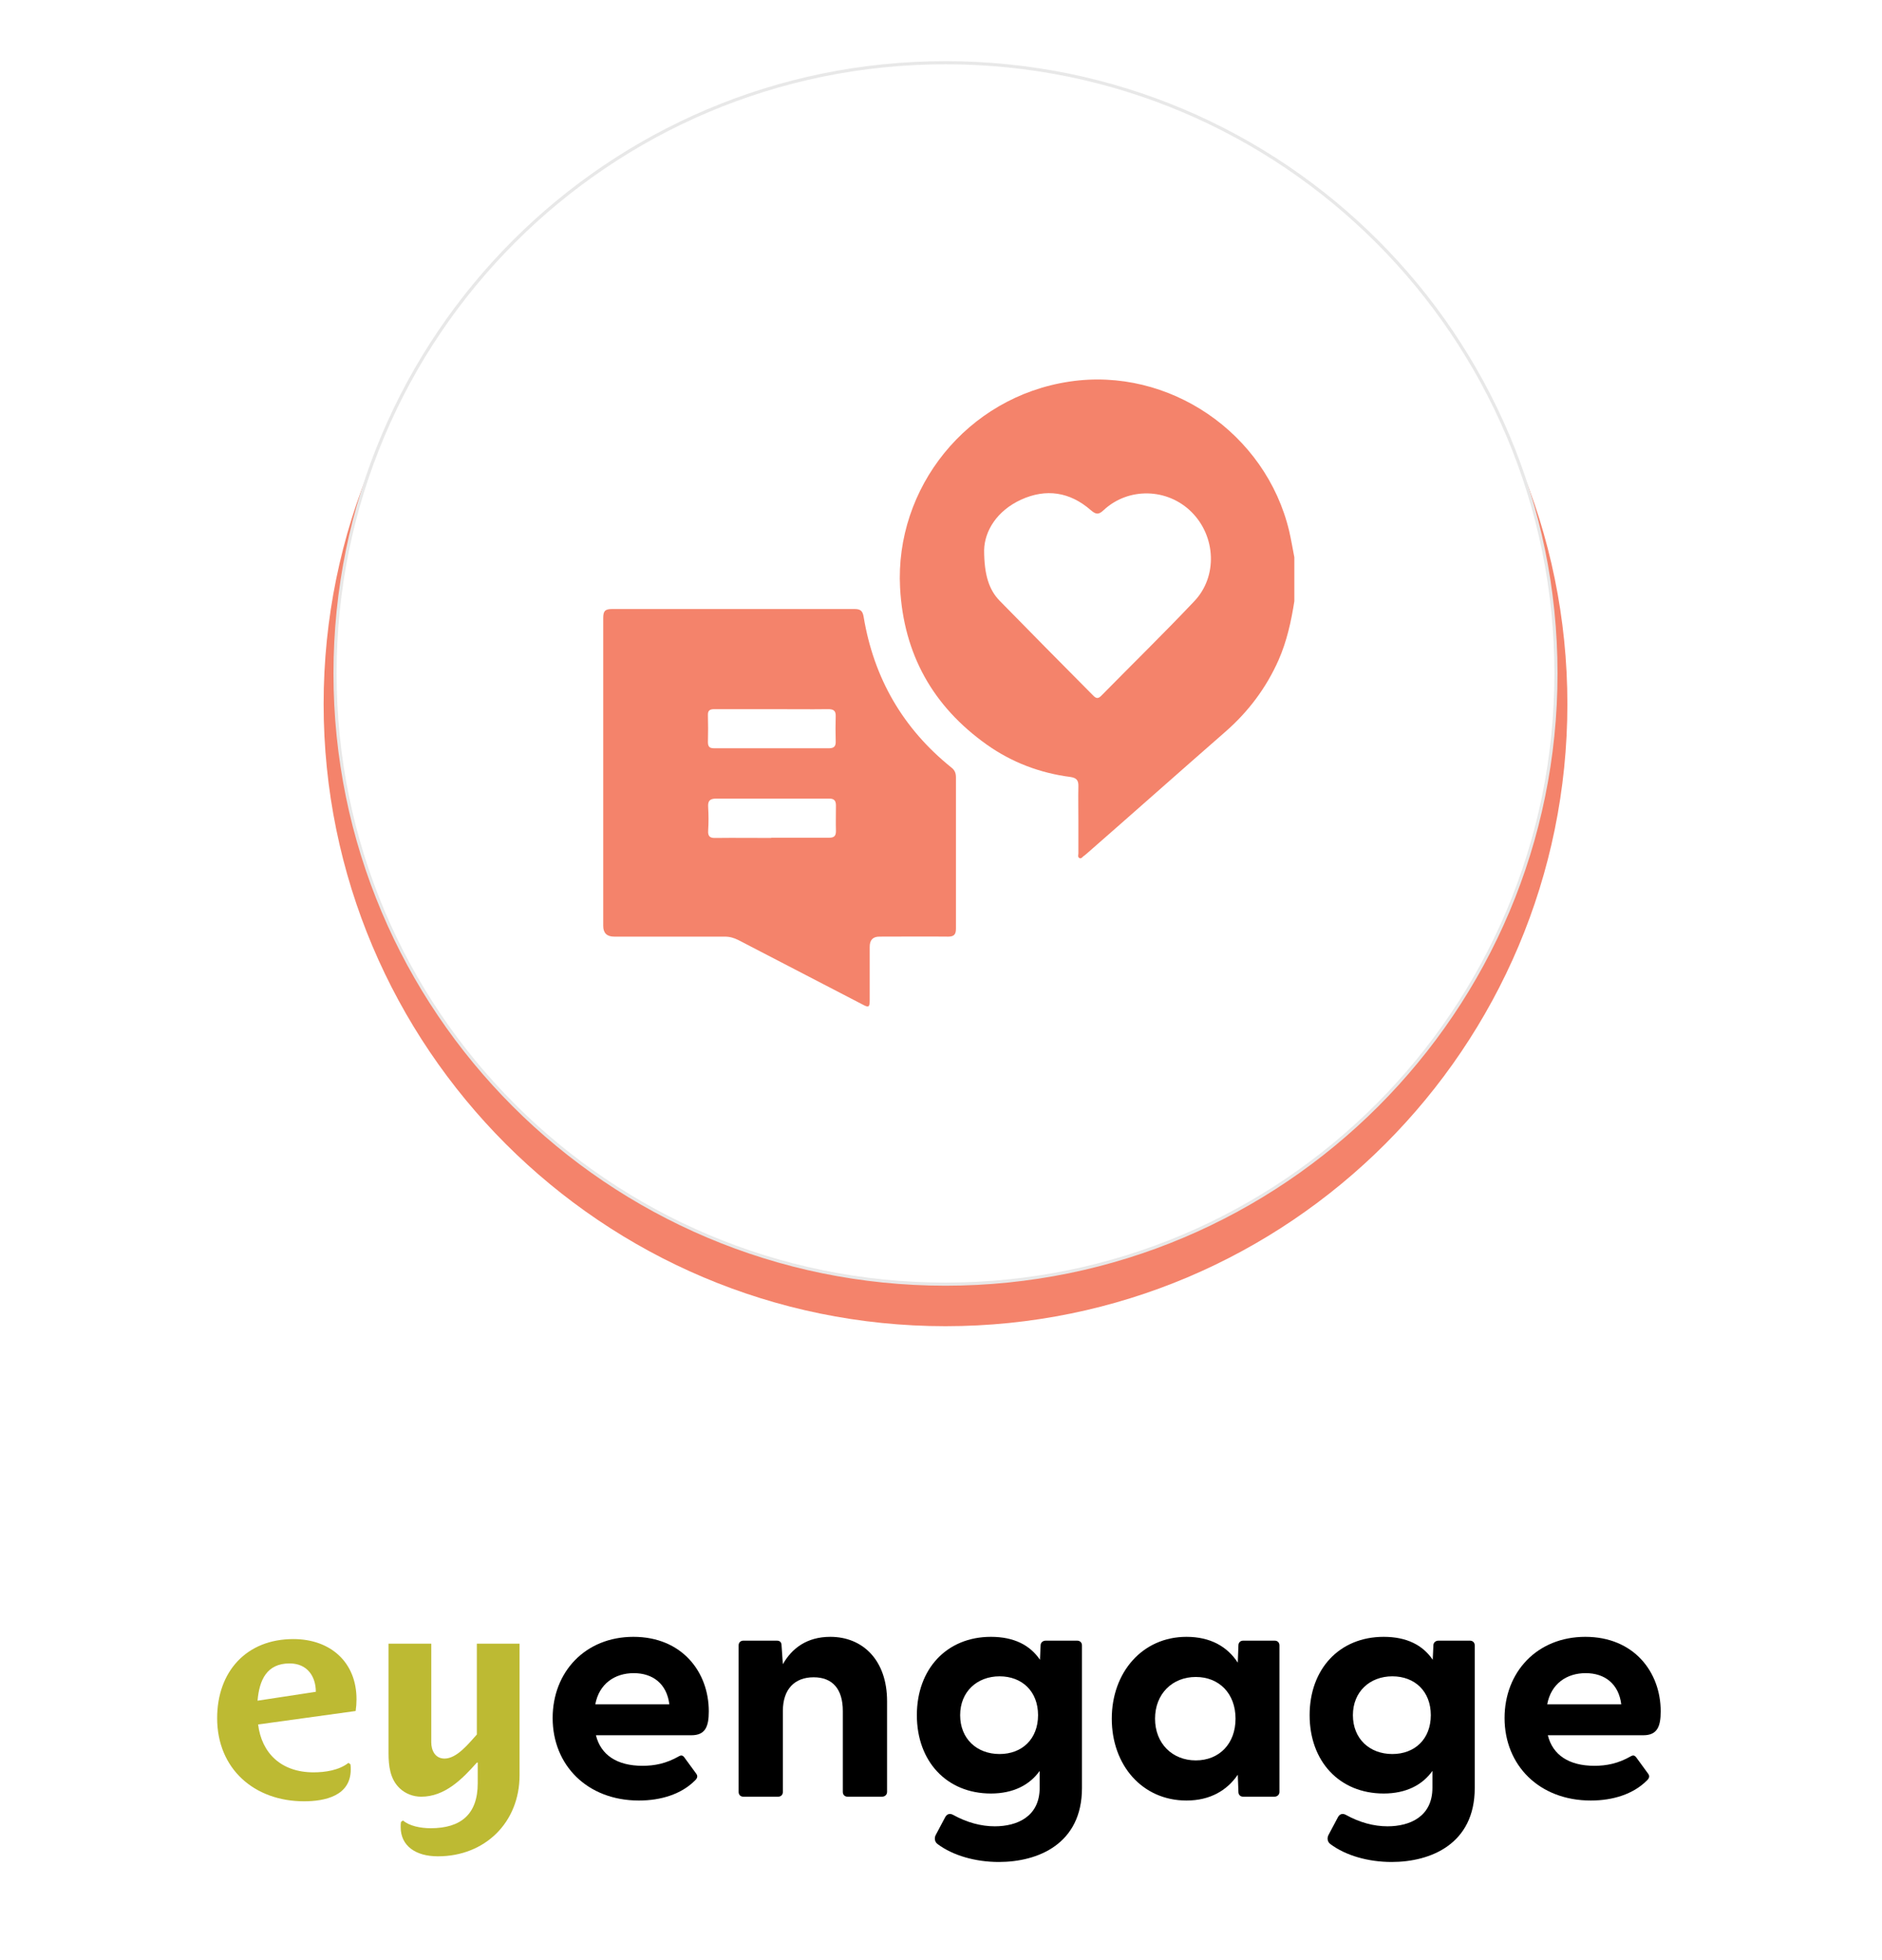
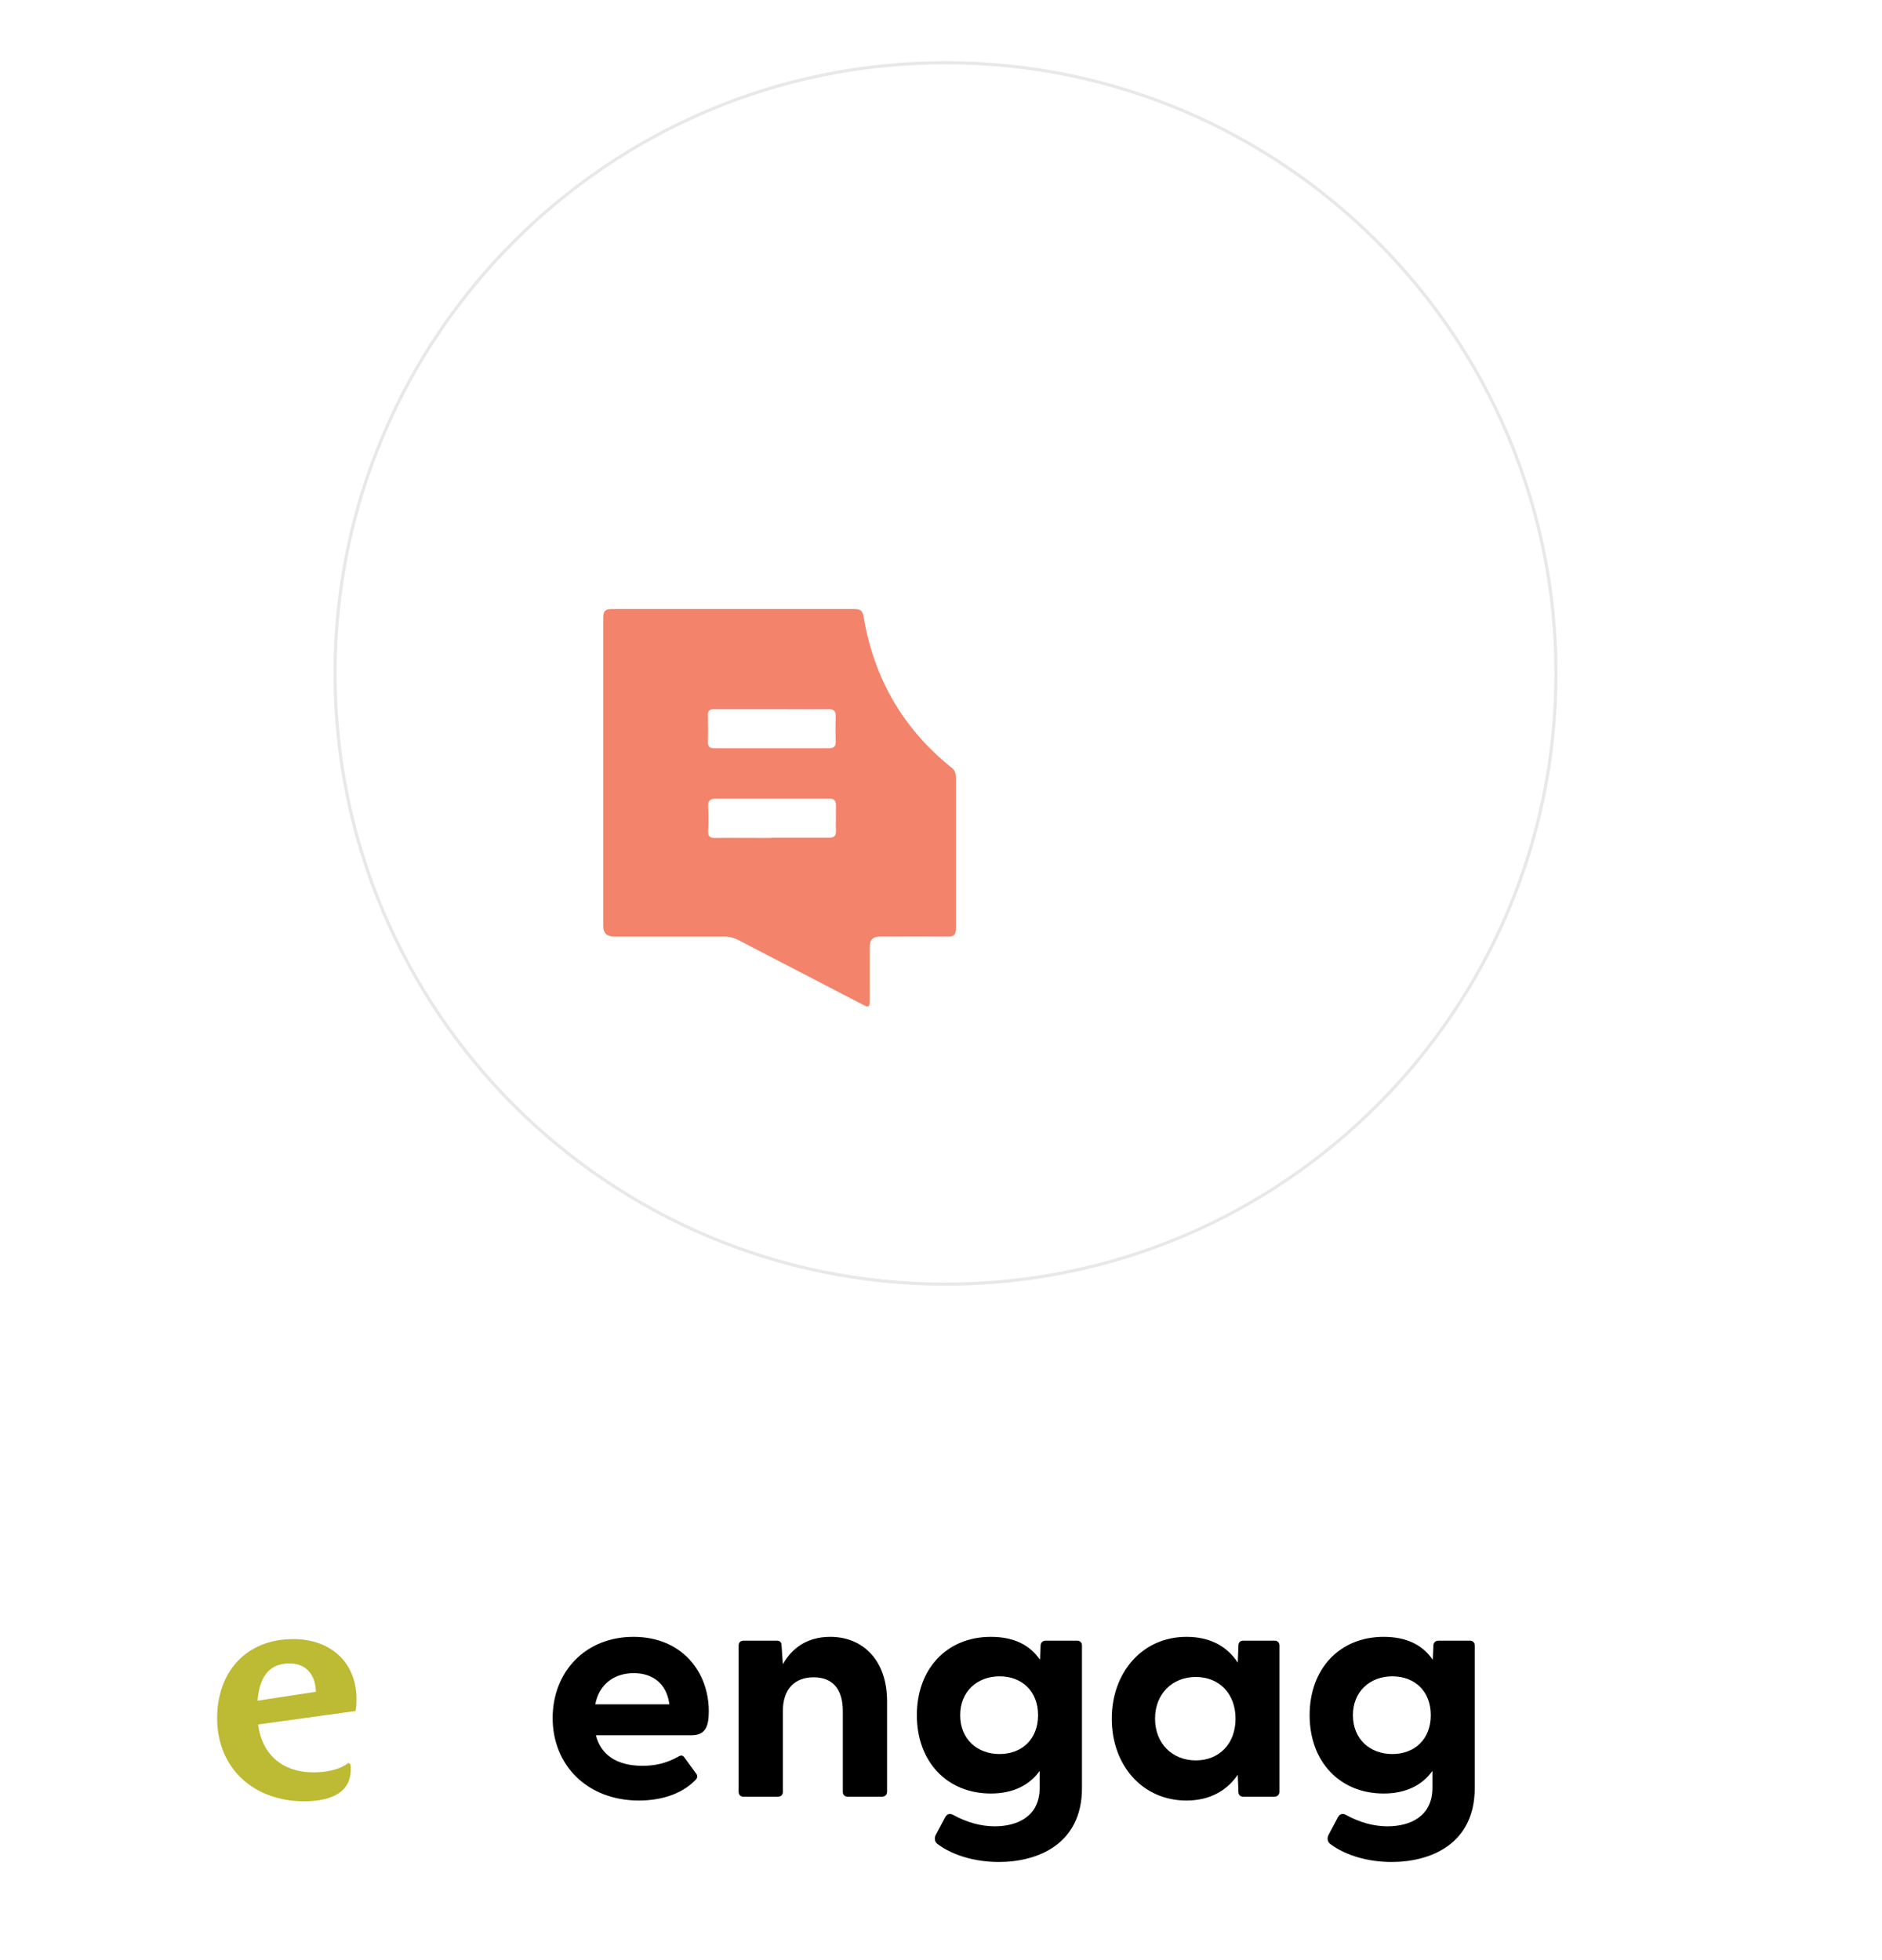
<svg xmlns="http://www.w3.org/2000/svg" width="120" height="125" viewBox="0 0 120 125" fill="none">
  <path d="M22.677 109.113L16.458 109.972C16.679 111.782 17.912 113.025 19.991 113.025C20.727 113.025 21.61 112.897 22.217 112.422L22.346 112.513C22.364 112.623 22.364 112.732 22.364 112.842C22.364 114.523 20.727 114.871 19.384 114.871C16.219 114.871 13.846 112.805 13.846 109.57C13.846 106.609 15.704 104.526 18.703 104.526C21.076 104.526 22.732 106.006 22.732 108.364C22.732 108.62 22.714 108.858 22.677 109.113ZM18.464 106.079C17.01 106.079 16.532 107.139 16.422 108.455L20.138 107.889C20.138 106.92 19.605 106.079 18.464 106.079Z" fill="#BDBA33" />
-   <path d="M27.922 118.38C26.486 118.38 25.548 117.704 25.548 116.516C25.548 116.406 25.548 116.296 25.567 116.187L25.695 116.095C26.1 116.442 26.799 116.589 27.462 116.589C29.393 116.589 30.461 115.693 30.461 113.719V112.403H30.405C29.467 113.463 28.363 114.578 26.854 114.578C26.358 114.578 25.861 114.395 25.493 114.048C24.867 113.463 24.775 112.604 24.775 111.8V104.818H27.498V111.106C27.498 111.617 27.738 112.147 28.345 112.147C29.136 112.147 29.89 111.179 30.405 110.612V104.818H33.128V113.207C33.128 116.223 30.921 118.38 27.922 118.38Z" fill="#BDBA33" />
  <path d="M35.238 109.562C35.238 106.638 37.303 104.384 40.39 104.384C43.477 104.384 45.194 106.618 45.194 109.136C45.194 110.111 44.969 110.659 44.09 110.659H37.998C38.305 111.918 39.347 112.608 40.962 112.608C41.739 112.608 42.475 112.466 43.293 111.999C43.436 111.918 43.538 111.938 43.64 112.08L44.397 113.116C44.499 113.258 44.478 113.4 44.294 113.563C43.436 114.416 42.148 114.822 40.737 114.822C37.446 114.822 35.238 112.568 35.238 109.562ZM42.679 108.689C42.516 107.369 41.617 106.699 40.41 106.699C39.204 106.699 38.203 107.369 37.957 108.689H42.679Z" fill="black" />
  <path d="M47.096 114.274V104.932C47.096 104.749 47.218 104.627 47.402 104.627H49.528C49.712 104.627 49.835 104.709 49.835 104.952L49.917 106.13C50.489 105.115 51.45 104.384 52.942 104.384C55.028 104.384 56.561 105.887 56.561 108.486V114.274C56.561 114.456 56.418 114.578 56.234 114.578H54.046C53.862 114.578 53.74 114.456 53.74 114.274V109.115C53.74 107.714 53.086 106.963 51.879 106.963C50.673 106.963 49.917 107.714 49.917 109.115V114.274C49.917 114.456 49.794 114.578 49.61 114.578H47.402C47.218 114.578 47.096 114.456 47.096 114.274Z" fill="black" />
  <path d="M59.79 117.604C59.585 117.462 59.565 117.198 59.667 117.015L60.26 115.898C60.362 115.695 60.546 115.614 60.771 115.736C61.65 116.223 62.55 116.467 63.429 116.467C64.839 116.467 66.291 115.858 66.291 114.01V112.933C65.657 113.827 64.614 114.375 63.183 114.375C60.362 114.375 58.461 112.324 58.461 109.379C58.461 106.435 60.361 104.384 63.182 104.384C64.654 104.384 65.676 104.912 66.31 105.846L66.351 104.932C66.351 104.749 66.494 104.627 66.678 104.627H68.681C68.865 104.627 68.988 104.749 68.988 104.932V114.03C68.988 117.604 66.167 118.741 63.693 118.741C62.201 118.741 60.77 118.335 59.789 117.604H59.79ZM63.735 111.857C65.166 111.857 66.188 110.903 66.188 109.379C66.188 107.856 65.166 106.902 63.735 106.902C62.304 106.902 61.221 107.877 61.221 109.379C61.221 110.882 62.284 111.857 63.735 111.857Z" fill="black" />
  <path d="M70.889 109.603C70.889 106.658 72.831 104.384 75.652 104.384C77.165 104.384 78.248 104.993 78.923 106.029L78.964 104.932C78.964 104.749 79.086 104.627 79.27 104.627H81.274C81.458 104.627 81.58 104.749 81.58 104.932V114.274C81.58 114.456 81.437 114.578 81.253 114.578H79.27C79.086 114.578 78.964 114.456 78.964 114.274L78.923 113.177C78.228 114.192 77.144 114.822 75.652 114.822C72.831 114.822 70.889 112.568 70.889 109.603ZM76.245 112.263C77.737 112.263 78.78 111.207 78.78 109.603C78.78 107.999 77.737 106.943 76.245 106.943C74.752 106.943 73.648 108.019 73.648 109.603C73.648 111.187 74.752 112.263 76.245 112.263Z" fill="black" />
  <path d="M84.833 117.604C84.628 117.462 84.608 117.198 84.71 117.015L85.303 115.898C85.405 115.695 85.589 115.614 85.814 115.736C86.693 116.223 87.593 116.467 88.472 116.467C89.882 116.467 91.334 115.858 91.334 114.01V112.933C90.7 113.827 89.657 114.375 88.226 114.375C85.405 114.375 83.504 112.324 83.504 109.379C83.504 106.435 85.405 104.384 88.226 104.384C89.698 104.384 90.72 104.912 91.354 105.846L91.395 104.932C91.395 104.749 91.538 104.627 91.722 104.627H93.725C93.909 104.627 94.032 104.749 94.032 104.932V114.03C94.032 117.604 91.211 118.741 88.737 118.741C87.245 118.741 85.814 118.335 84.833 117.604ZM88.778 111.857C90.209 111.857 91.231 110.903 91.231 109.379C91.231 107.856 90.209 106.902 88.778 106.902C87.347 106.902 86.264 107.877 86.264 109.379C86.264 110.882 87.327 111.857 88.778 111.857Z" fill="black" />
-   <path d="M95.934 109.562C95.934 106.638 97.998 104.384 101.085 104.384C104.172 104.384 105.889 106.618 105.889 109.136C105.889 110.111 105.664 110.659 104.785 110.659H98.693C99 111.918 100.043 112.608 101.658 112.608C102.434 112.608 103.17 112.466 103.988 111.999C104.131 111.918 104.233 111.938 104.336 112.08L105.092 113.116C105.194 113.258 105.174 113.4 104.99 113.563C104.131 114.416 102.843 114.822 101.433 114.822C98.141 114.822 95.934 112.568 95.934 109.562ZM103.375 108.689C103.211 107.369 102.312 106.699 101.106 106.699C99.9 106.699 98.898 107.369 98.653 108.689H103.375Z" fill="black" />
  <g filter="url(#filter0_d_7924_2250)">
-     <path d="M60.287 84.573C82.186 84.573 99.939 66.811 99.939 44.899C99.939 22.987 82.186 5.224 60.287 5.224C38.388 5.224 20.635 22.987 20.635 44.899C20.635 66.811 38.388 84.573 60.287 84.573Z" fill="#F4836B" />
-   </g>
+     </g>
  <path d="M60.287 81.892C81.785 81.892 99.211 64.456 99.211 42.946C99.211 21.437 81.785 4 60.287 4C38.79 4 21.363 21.437 21.363 42.946C21.363 64.456 38.79 81.892 60.287 81.892Z" fill="white" stroke="#E8E8E8" stroke-width="0.2" stroke-miterlimit="10" />
-   <path d="M82.53 38.343C82.328 39.63 82.049 40.901 81.523 42.094C80.733 43.876 79.587 45.395 78.131 46.666C75.188 49.238 72.26 51.842 69.317 54.415C69.24 54.477 69.163 54.554 69.085 54.601C69.008 54.663 68.946 54.771 68.837 54.725C68.698 54.663 68.76 54.523 68.76 54.415C68.76 53.702 68.76 53.004 68.76 52.291C68.76 51.578 68.744 50.866 68.76 50.168C68.775 49.765 68.651 49.61 68.249 49.548C66.313 49.3 64.516 48.618 62.92 47.487C59.497 45.054 57.623 41.737 57.391 37.491C57.05 31.137 61.635 25.31 68.202 24.333C74.522 23.388 80.718 27.603 82.204 33.88C82.328 34.422 82.421 34.98 82.53 35.538V38.312V38.343ZM62.75 35.073C62.75 36.654 63.06 37.615 63.741 38.312C65.724 40.343 67.722 42.357 69.72 44.372C69.906 44.558 70.03 44.558 70.216 44.372C72.198 42.357 74.212 40.389 76.148 38.343C77.651 36.763 77.527 34.205 75.978 32.656C74.444 31.121 71.951 31.059 70.371 32.532C70.045 32.842 69.875 32.811 69.55 32.532C68.218 31.369 66.7 31.137 65.104 31.865C63.556 32.578 62.781 33.864 62.75 35.073Z" fill="#F4836B" />
  <path d="M38.463 49.269C38.463 45.984 38.463 42.698 38.463 39.413C38.463 38.979 38.571 38.839 39.02 38.839C44.178 38.839 49.336 38.839 54.494 38.839C54.866 38.839 55.005 38.963 55.067 39.335C55.718 43.256 57.577 46.464 60.659 48.944C60.876 49.114 60.953 49.3 60.953 49.579C60.953 52.787 60.953 56.011 60.953 59.219C60.953 59.591 60.829 59.73 60.457 59.73C59.001 59.715 57.53 59.73 56.074 59.73C55.656 59.73 55.454 59.947 55.454 60.381C55.454 61.513 55.454 62.644 55.454 63.775C55.454 64.24 55.392 64.271 54.99 64.054C52.357 62.69 49.708 61.311 47.075 59.947C46.796 59.808 46.533 59.73 46.207 59.73C43.853 59.73 41.514 59.73 39.16 59.73C38.695 59.73 38.463 59.498 38.463 59.048V49.269ZM49.243 45.224C48.004 45.224 46.781 45.224 45.541 45.224C45.247 45.224 45.123 45.317 45.139 45.627C45.154 46.185 45.154 46.758 45.139 47.316C45.139 47.626 45.247 47.719 45.541 47.719C47.973 47.719 50.405 47.719 52.852 47.719C53.193 47.719 53.301 47.58 53.286 47.255C53.27 46.727 53.27 46.216 53.286 45.689C53.301 45.317 53.147 45.224 52.806 45.224C51.613 45.24 50.436 45.224 49.243 45.224ZM49.166 53.423C50.405 53.423 51.629 53.423 52.868 53.423C53.178 53.423 53.301 53.314 53.301 53.004C53.286 52.462 53.301 51.904 53.301 51.361C53.301 51.036 53.162 50.927 52.868 50.927C52.341 50.927 51.815 50.927 51.272 50.927C49.414 50.927 47.539 50.927 45.681 50.927C45.263 50.927 45.123 51.067 45.154 51.485C45.185 51.981 45.185 52.477 45.154 52.958C45.123 53.361 45.294 53.454 45.65 53.438C46.827 53.423 48.004 53.438 49.181 53.438L49.166 53.423Z" fill="#F4836B" />
  <defs>
    <filter id="filter0_d_7924_2250" x="16.635" y="0.224" width="87.305" height="87.349" filterUnits="userSpaceOnUse" color-interpolation-filters="sRGB">
      <feGaussianBlur stdDeviation="2" />
    </filter>
  </defs>
</svg>